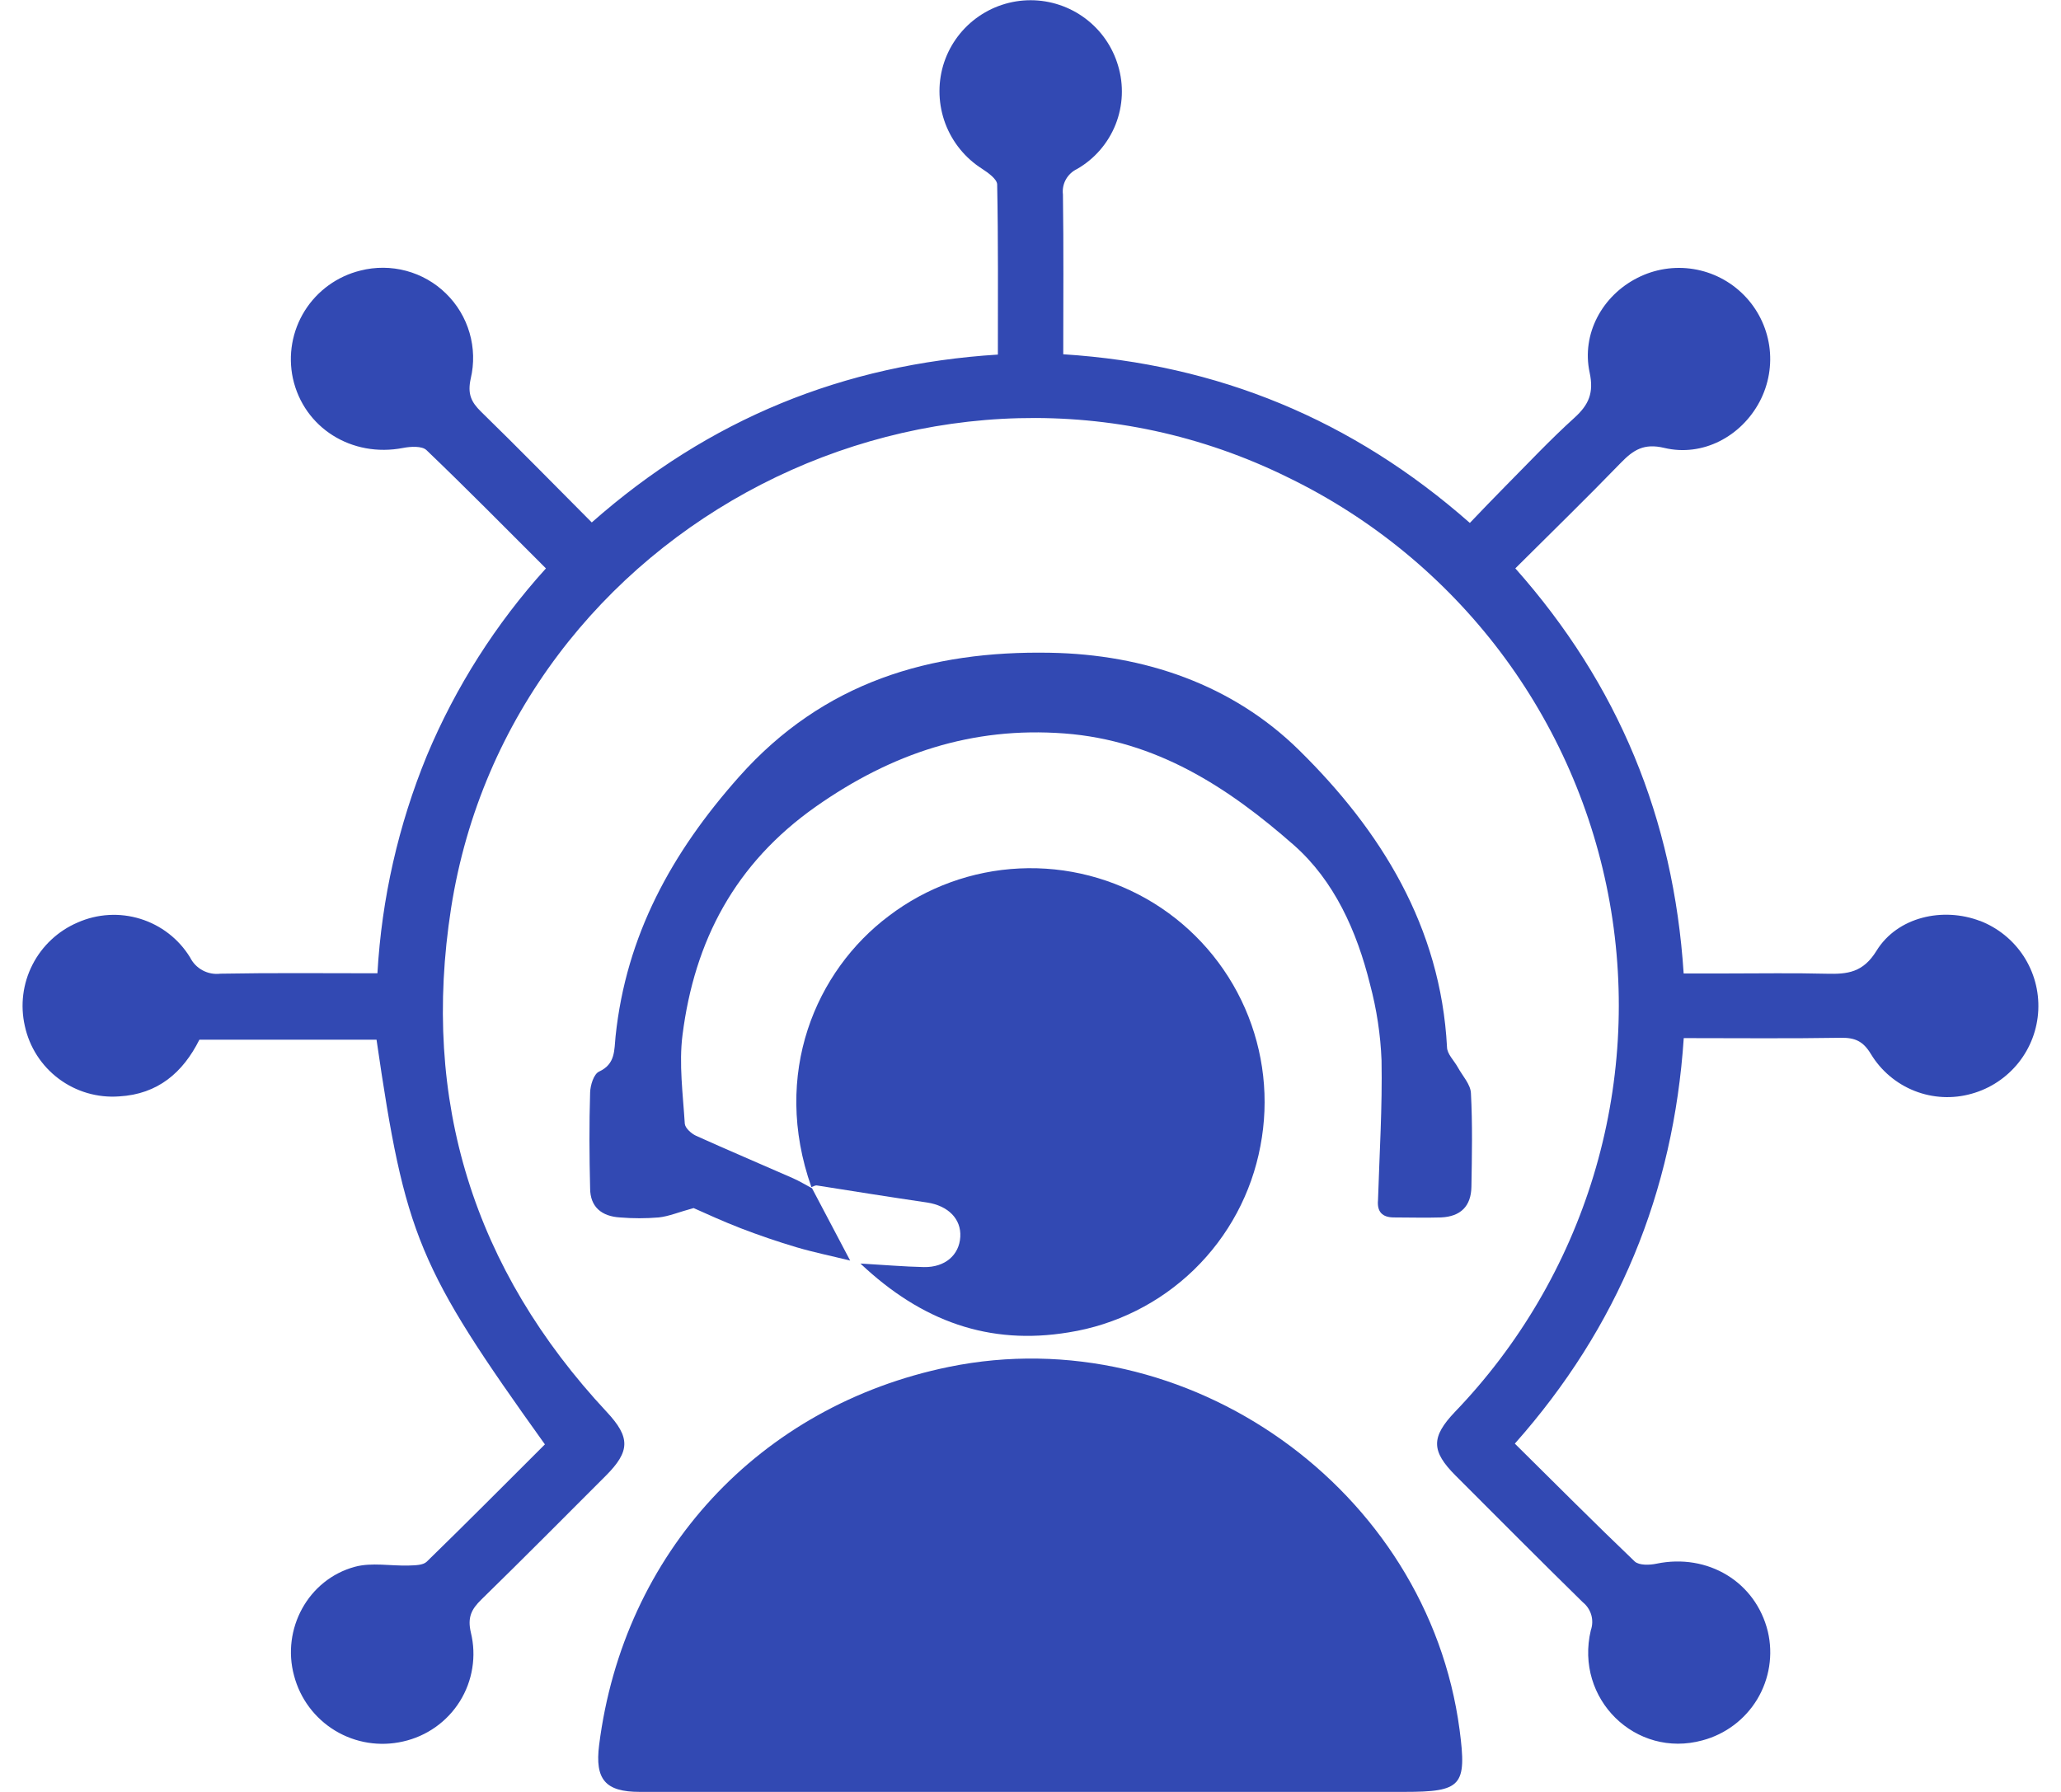
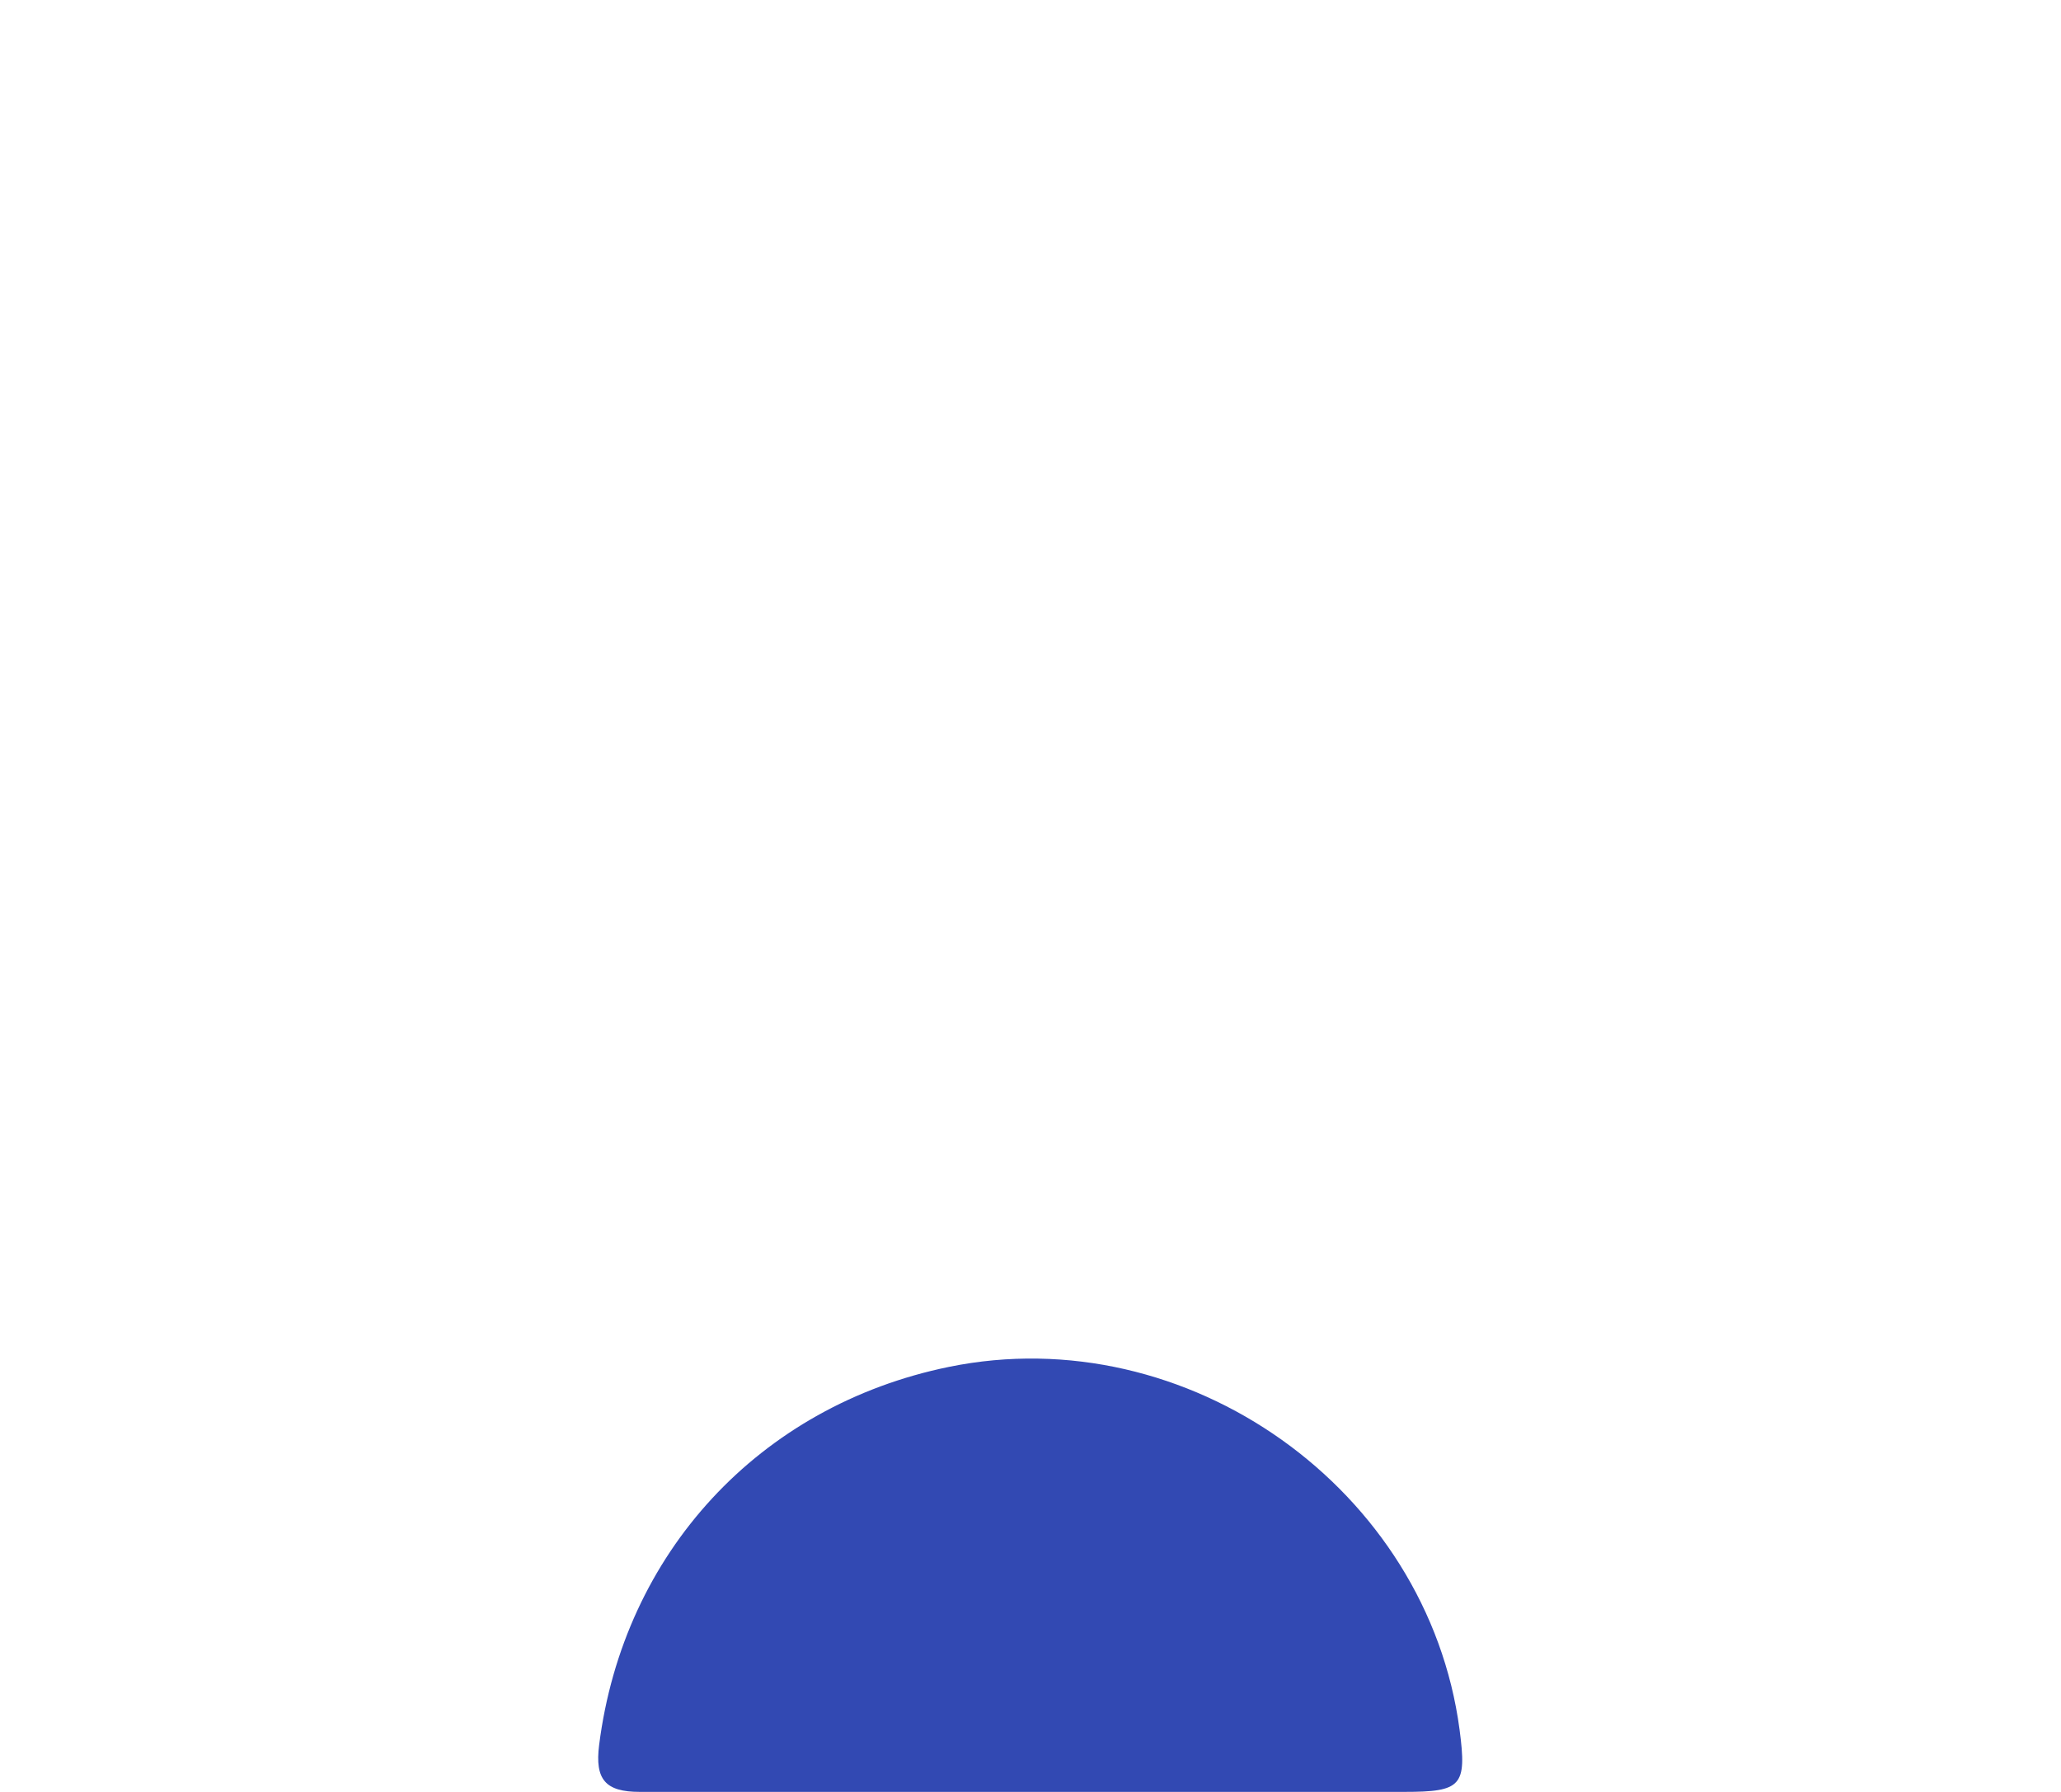
<svg xmlns="http://www.w3.org/2000/svg" width="46" height="40" viewBox="0 0 46 40" fill="none">
  <g clip-path="url(#clip0_1029_9219)">
-     <path d="M44.193 20.558C43.364 20.241 42.348 20.466 41.882 21.224C41.583 21.709 41.238 21.748 40.771 21.736C40.028 21.717 39.283 21.73 38.539 21.73H37.578C37.353 18.27 36.118 15.275 33.821 12.687C34.618 11.893 35.409 11.123 36.178 10.329C36.456 10.043 36.692 9.89 37.144 9.998C38.007 10.204 38.866 9.739 39.275 8.963C39.476 8.581 39.551 8.144 39.488 7.717C39.424 7.29 39.226 6.893 38.922 6.586C38.618 6.278 38.224 6.075 37.797 6.006C37.37 5.937 36.932 6.006 36.546 6.203C35.766 6.597 35.292 7.45 35.48 8.318C35.577 8.77 35.46 9.035 35.142 9.324C34.604 9.81 34.104 10.344 33.591 10.861C33.328 11.126 33.071 11.397 32.806 11.673C30.185 9.365 27.183 8.13 23.731 7.908C23.731 6.699 23.741 5.52 23.724 4.341C23.71 4.225 23.733 4.108 23.789 4.007C23.846 3.905 23.933 3.823 24.038 3.773C24.429 3.549 24.732 3.198 24.899 2.779C25.065 2.36 25.085 1.897 24.955 1.466C24.831 1.044 24.574 0.674 24.222 0.411C23.87 0.148 23.442 0.005 23.002 0.005C22.562 0.005 22.134 0.148 21.782 0.411C21.43 0.674 21.173 1.044 21.049 1.466C20.926 1.892 20.944 2.346 21.1 2.761C21.257 3.176 21.544 3.529 21.918 3.767C22.054 3.856 22.253 3.997 22.256 4.117C22.281 5.372 22.272 6.628 22.272 7.915C18.829 8.131 15.822 9.354 13.208 11.662C12.368 10.819 11.562 9.995 10.737 9.19C10.514 8.972 10.432 8.792 10.506 8.452C10.586 8.115 10.577 7.763 10.48 7.43C10.384 7.098 10.203 6.795 9.955 6.553C9.708 6.31 9.402 6.136 9.067 6.046C8.732 5.956 8.379 5.954 8.043 6.04C7.528 6.167 7.083 6.489 6.802 6.937C6.521 7.386 6.426 7.927 6.537 8.445C6.781 9.551 7.852 10.221 8.997 9.999C9.166 9.966 9.419 9.952 9.519 10.048C10.415 10.906 11.286 11.79 12.185 12.688C11.068 13.921 10.169 15.334 9.527 16.868C8.892 18.415 8.519 20.057 8.424 21.726C7.223 21.726 6.072 21.714 4.92 21.735C4.783 21.752 4.644 21.726 4.523 21.661C4.401 21.596 4.303 21.494 4.242 21.371C3.989 20.959 3.595 20.654 3.133 20.511C2.672 20.368 2.174 20.397 1.732 20.593C1.296 20.78 0.94 21.113 0.725 21.534C0.509 21.956 0.449 22.439 0.554 22.901C0.656 23.373 0.925 23.792 1.312 24.081C1.699 24.37 2.178 24.51 2.66 24.474C3.523 24.425 4.083 23.942 4.45 23.209H8.404C9.043 27.597 9.333 28.292 12.162 32.242C11.287 33.115 10.414 33.995 9.524 34.861C9.442 34.941 9.263 34.941 9.128 34.946C8.726 34.959 8.299 34.872 7.922 34.974C6.872 35.258 6.282 36.371 6.563 37.403C6.697 37.916 7.026 38.357 7.48 38.632C7.935 38.907 8.478 38.993 8.996 38.874C9.256 38.816 9.502 38.707 9.72 38.553C9.938 38.399 10.123 38.203 10.264 37.977C10.405 37.751 10.499 37.499 10.541 37.236C10.584 36.973 10.573 36.704 10.51 36.445C10.43 36.104 10.52 35.925 10.742 35.707C11.675 34.796 12.594 33.869 13.517 32.946C14.068 32.396 14.07 32.085 13.545 31.521C10.569 28.331 9.397 24.573 10.068 20.271C11.406 11.714 20.967 6.809 28.759 10.663C30.618 11.568 32.237 12.899 33.483 14.547C34.728 16.195 35.566 18.114 35.928 20.147C36.29 22.18 36.166 24.27 35.566 26.245C34.965 28.221 33.905 30.027 32.473 31.517C31.938 32.08 31.94 32.391 32.489 32.94C33.433 33.884 34.373 34.831 35.326 35.765C35.417 35.838 35.483 35.937 35.516 36.049C35.548 36.161 35.545 36.28 35.506 36.391C35.142 37.926 36.509 39.257 37.997 38.849C38.509 38.713 38.948 38.383 39.221 37.93C39.493 37.476 39.578 36.934 39.457 36.42C39.187 35.312 38.119 34.668 36.972 34.905C36.818 34.938 36.584 34.945 36.486 34.856C35.588 33.998 34.711 33.116 33.81 32.225C36.112 29.631 37.35 26.62 37.58 23.173C38.776 23.173 39.928 23.185 41.08 23.166C41.402 23.16 41.584 23.241 41.758 23.53C41.984 23.903 42.327 24.192 42.733 24.352C43.139 24.512 43.587 24.534 44.007 24.414C44.42 24.299 44.785 24.056 45.052 23.722C45.319 23.387 45.473 22.977 45.493 22.55C45.513 22.122 45.398 21.7 45.164 21.341C44.929 20.983 44.588 20.708 44.188 20.554L44.193 20.558Z" fill="#3249B3" />
    <path d="M21.18 30.512C16.952 31.377 13.914 34.663 13.372 38.954C13.275 39.723 13.512 39.999 14.277 39.999H31.342C32.625 39.999 32.742 39.867 32.577 38.613C31.866 33.24 26.5 29.424 21.18 30.512Z" fill="#3249B3" />
-     <path d="M20.693 26.843C21.159 26.914 21.457 27.207 21.433 27.61C21.41 28.012 21.096 28.293 20.621 28.284C20.182 28.275 19.744 28.236 19.204 28.205C20.572 29.497 22.078 30.035 23.85 29.742C24.906 29.575 25.885 29.085 26.651 28.341C27.418 27.596 27.934 26.633 28.131 25.584C28.331 24.546 28.211 23.473 27.787 22.505C27.363 21.537 26.655 20.721 25.756 20.163C24.857 19.607 23.809 19.335 22.753 19.386C21.696 19.436 20.679 19.806 19.838 20.446C18.21 21.667 17.215 23.968 18.11 26.499C18.151 26.485 18.192 26.457 18.232 26.462C19.051 26.592 19.87 26.722 20.693 26.843Z" fill="#3249B3" />
-     <path d="M31.114 27.176C31.463 27.176 31.813 27.187 32.161 27.176C32.6 27.157 32.834 26.926 32.841 26.49C32.853 25.794 32.867 25.096 32.83 24.401C32.821 24.205 32.643 24.017 32.539 23.828C32.456 23.675 32.296 23.528 32.296 23.371C32.154 20.686 30.821 18.543 28.996 16.747C27.506 15.28 25.537 14.608 23.44 14.571C20.764 14.522 18.378 15.22 16.494 17.341C14.991 19.033 13.975 20.88 13.739 23.133C13.707 23.442 13.739 23.749 13.374 23.919C13.252 23.972 13.176 24.224 13.171 24.388C13.149 25.099 13.154 25.812 13.171 26.524C13.171 26.947 13.435 27.152 13.837 27.176C14.125 27.2 14.415 27.2 14.702 27.176C14.931 27.152 15.153 27.055 15.481 26.967C15.756 27.089 16.14 27.266 16.534 27.418C16.928 27.57 17.36 27.718 17.781 27.843C18.169 27.957 18.568 28.038 18.975 28.139L18.124 26.525C17.981 26.449 17.844 26.365 17.697 26.3C16.977 25.983 16.252 25.677 15.535 25.353C15.43 25.305 15.292 25.181 15.284 25.084C15.243 24.424 15.151 23.748 15.233 23.105C15.5 20.998 16.406 19.274 18.211 18.004C19.9 16.818 21.695 16.218 23.752 16.372C25.808 16.526 27.415 17.579 28.875 18.862C29.78 19.658 30.285 20.789 30.578 21.972C30.726 22.527 30.813 23.098 30.835 23.672C30.854 24.711 30.789 25.752 30.756 26.791C30.732 27.047 30.85 27.177 31.114 27.176Z" fill="#3249B3" />
  </g>
  <defs>
    <clipPath id="clip0_1029_9219">
      <rect width="45" height="40" fill="white" transform="translate(0.5)" />
    </clipPath>
  </defs>
</svg>